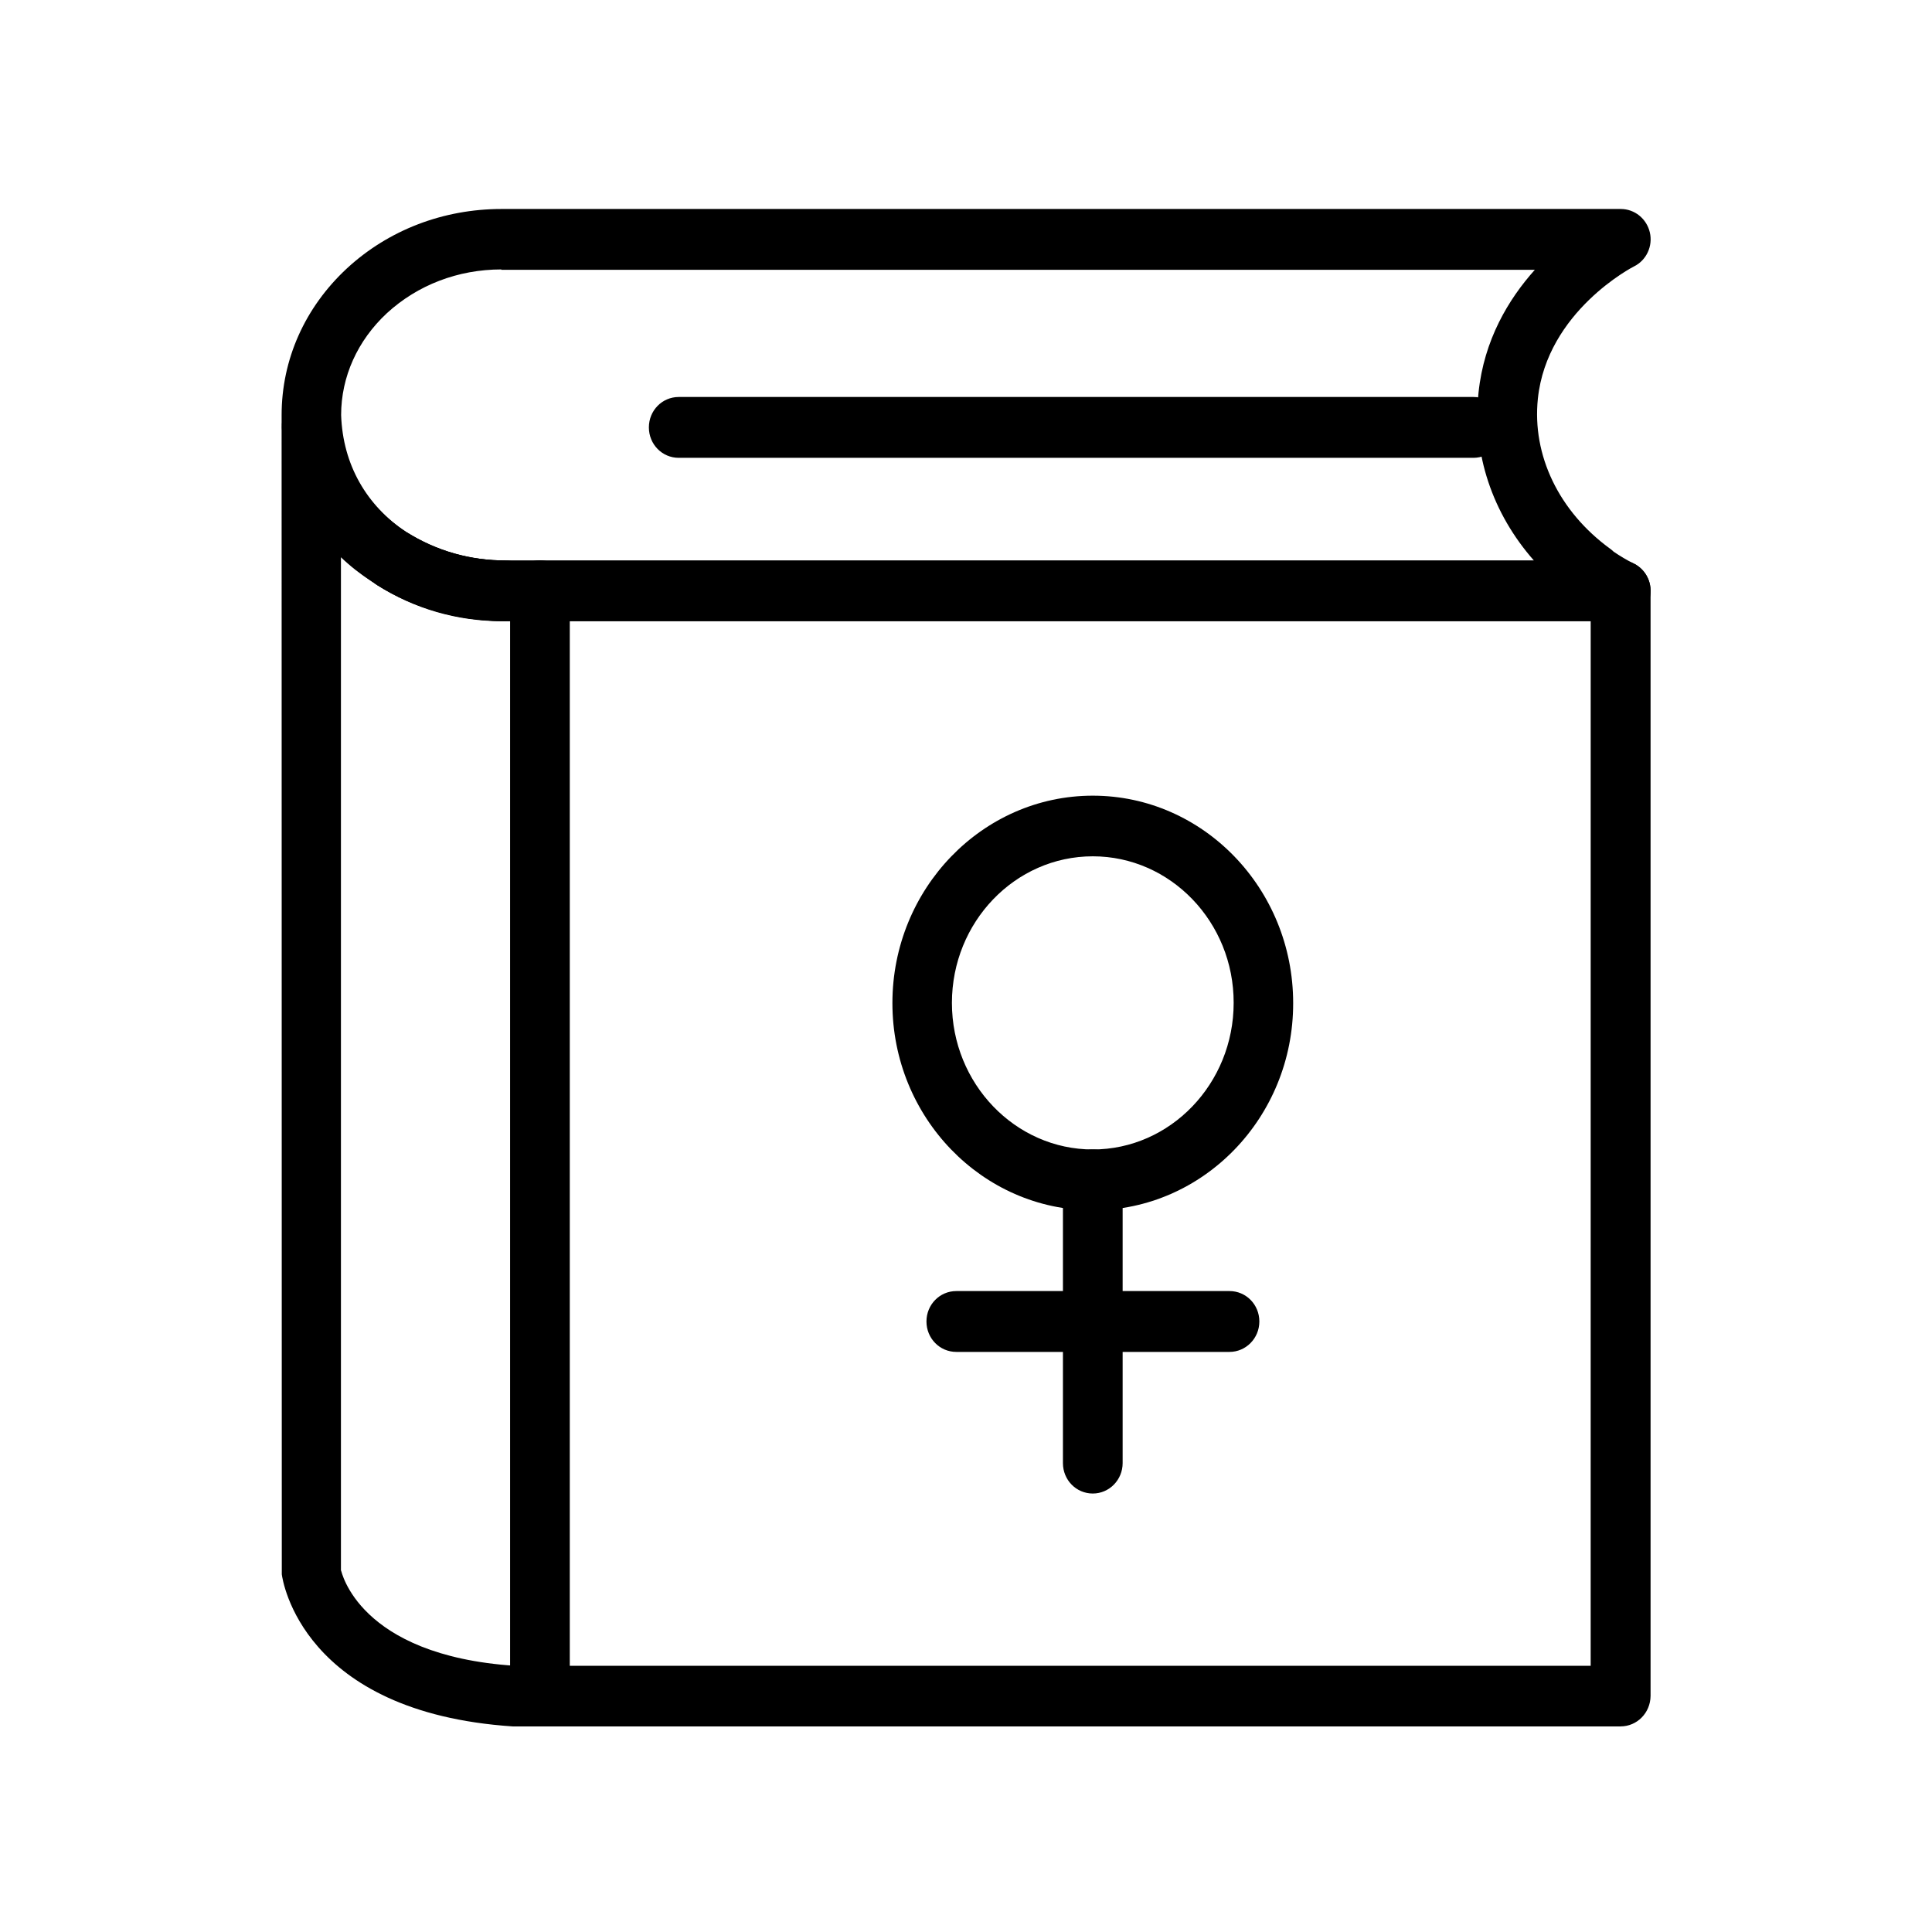
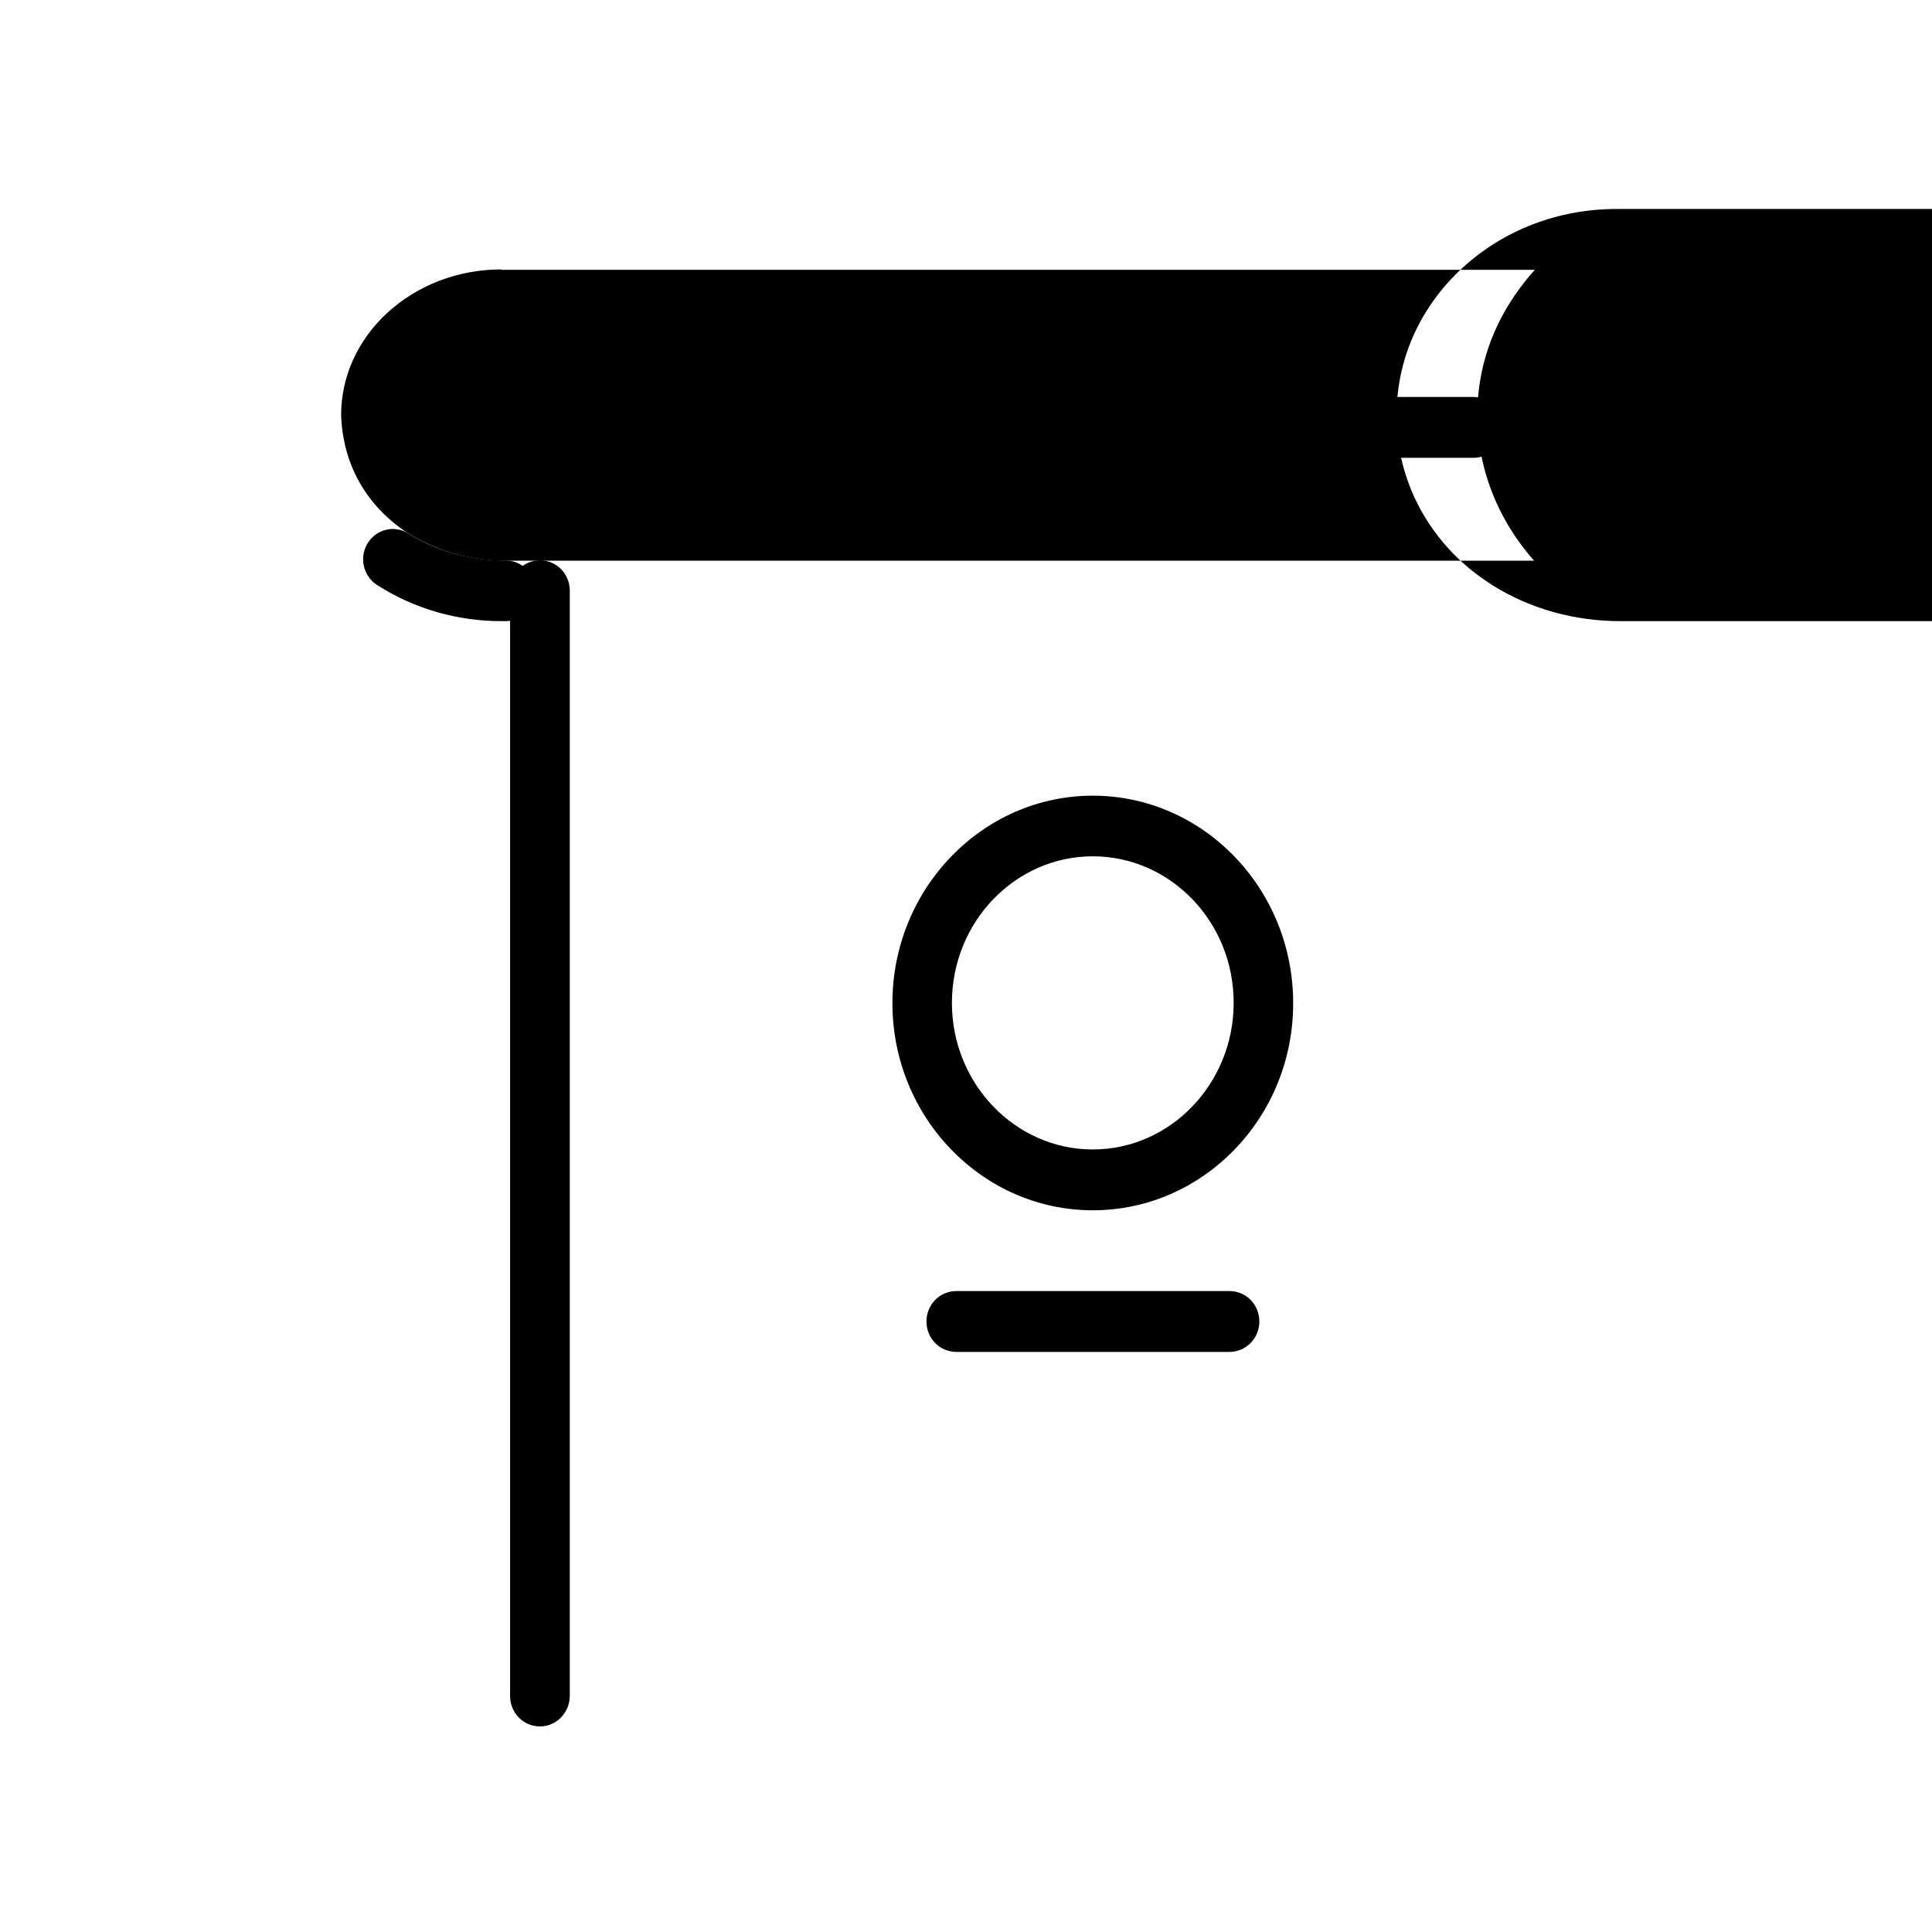
<svg xmlns="http://www.w3.org/2000/svg" fill="#000000" width="800px" height="800px" version="1.1" viewBox="144 144 512 512">
  <g>
-     <path d="m573.46 308.61h-295.48c-12.242 0-23.98-3.273-33.957-9.523-0.25-0.152-1.309-0.855-1.512-1.008-14.359-9.621-23.227-25.039-23.879-42.066v-2.016c0-14.711 6.144-28.516 17.332-38.895 11.035-10.176 25.543-15.719 40.961-15.719h296.59c3.68 0 6.852 2.57 7.707 6.195 0.855 3.629-0.906 7.406-4.18 9.02-0.25 0.102-23.074 11.891-25.492 35.066-1.562 15.012 5.594 29.875 19.145 39.75 0.352 0.25 0.656 0.504 0.957 0.805 1.715 1.16 3.477 2.215 5.391 3.176 3.273 1.664 5.039 5.391 4.18 9.02-0.91 3.625-4.086 6.195-7.762 6.195zm-296.59-93.207c-11.488 0-22.219 4.133-30.328 11.586-7.809 7.254-12.141 16.879-12.141 27.004 0.453 13.199 6.75 23.98 17.281 31.035 8.113 5.09 16.977 7.559 26.348 7.559h272.51c-11.035-12.496-16.426-28.414-14.711-44.586 1.461-13.957 7.961-24.738 14.914-32.496h-273.88z" />
+     <path d="m573.46 308.61c-12.242 0-23.98-3.273-33.957-9.523-0.25-0.152-1.309-0.855-1.512-1.008-14.359-9.621-23.227-25.039-23.879-42.066v-2.016c0-14.711 6.144-28.516 17.332-38.895 11.035-10.176 25.543-15.719 40.961-15.719h296.59c3.68 0 6.852 2.57 7.707 6.195 0.855 3.629-0.906 7.406-4.18 9.02-0.25 0.102-23.074 11.891-25.492 35.066-1.562 15.012 5.594 29.875 19.145 39.75 0.352 0.25 0.656 0.504 0.957 0.805 1.715 1.16 3.477 2.215 5.391 3.176 3.273 1.664 5.039 5.391 4.18 9.02-0.91 3.625-4.086 6.195-7.762 6.195zm-296.59-93.207c-11.488 0-22.219 4.133-30.328 11.586-7.809 7.254-12.141 16.879-12.141 27.004 0.453 13.199 6.75 23.98 17.281 31.035 8.113 5.09 16.977 7.559 26.348 7.559h272.51c-11.035-12.496-16.426-28.414-14.711-44.586 1.461-13.957 7.961-24.738 14.914-32.496h-273.88z" />
    <path d="m277.98 308.61h-1.109c-11.789 0-23.176-3.324-32.949-9.574-3.68-2.367-4.785-7.305-2.519-11.035 2.316-3.777 7.106-4.938 10.832-2.621 7.508 4.684 16.375 7.152 25.746 7.152 4.383 0 7.91 3.578 7.91 8.062 0 4.488-3.527 8.016-7.91 8.016z" />
-     <path d="m573.46 601.52h-293.57c-55.922-3.727-61.012-38.793-61.211-40.305l-0.051-303.9c0-4.434 3.527-8.062 7.91-8.062 4.231 0 7.758 3.375 7.91 7.707 0.453 11.035 6.699 21.211 17.129 27.961 8.211 5.141 17.129 7.609 26.449 7.609h295.48c4.383 0 7.91 3.578 7.91 8.062v292.86c-0.051 4.484-3.578 8.062-7.961 8.062zm-339.07-41.312c0.102 0 4.383 22.469 45.996 25.242h285.16l0.004-276.84h-287.57c-12.242 0-23.98-3.273-33.957-9.523-0.25-0.152-1.309-0.855-1.512-1.008-2.973-1.914-5.691-4.031-8.16-6.398v268.53z" />
    <path d="m534.46 265.33h-210.59c-4.383 0-7.91-3.578-7.91-8.062s3.527-8.062 7.91-8.062h210.64c4.383 0 7.91 3.578 7.91 8.062s-3.578 8.062-7.961 8.062z" />
    <path d="m287.09 601.52c-4.383 0-7.91-3.578-7.91-8.062v-292.91c0-4.434 3.527-8.062 7.91-8.062s7.91 3.578 7.91 8.062v292.91c-0.051 4.484-3.578 8.062-7.91 8.062z" />
    <path d="m433.6 464.74c-29.27 0-53.102-24.637-53.102-54.914 0-30.277 23.832-54.965 53.102-54.965 29.27 0 53.102 24.637 53.102 54.965 0.051 30.277-23.777 54.914-53.102 54.914zm0-93.809c-20.605 0-37.332 17.434-37.332 38.844 0 21.41 16.777 38.844 37.332 38.844 20.555 0 37.332-17.434 37.332-38.844 0.051-21.414-16.727-38.844-37.332-38.844z" />
-     <path d="m433.6 539.8c-4.383 0-7.91-3.578-7.91-8.062v-75.066c0-4.434 3.527-8.062 7.91-8.062 4.383 0 7.91 3.578 7.91 8.062v75.066c0 4.438-3.527 8.062-7.91 8.062z" />
    <path d="m469.83 502.27h-72.398c-4.383 0-7.91-3.578-7.91-8.062 0-4.484 3.527-8.062 7.91-8.062h72.398c4.383 0 7.91 3.578 7.91 8.062-0.004 4.484-3.578 8.062-7.91 8.062z" />
  </g>
</svg>